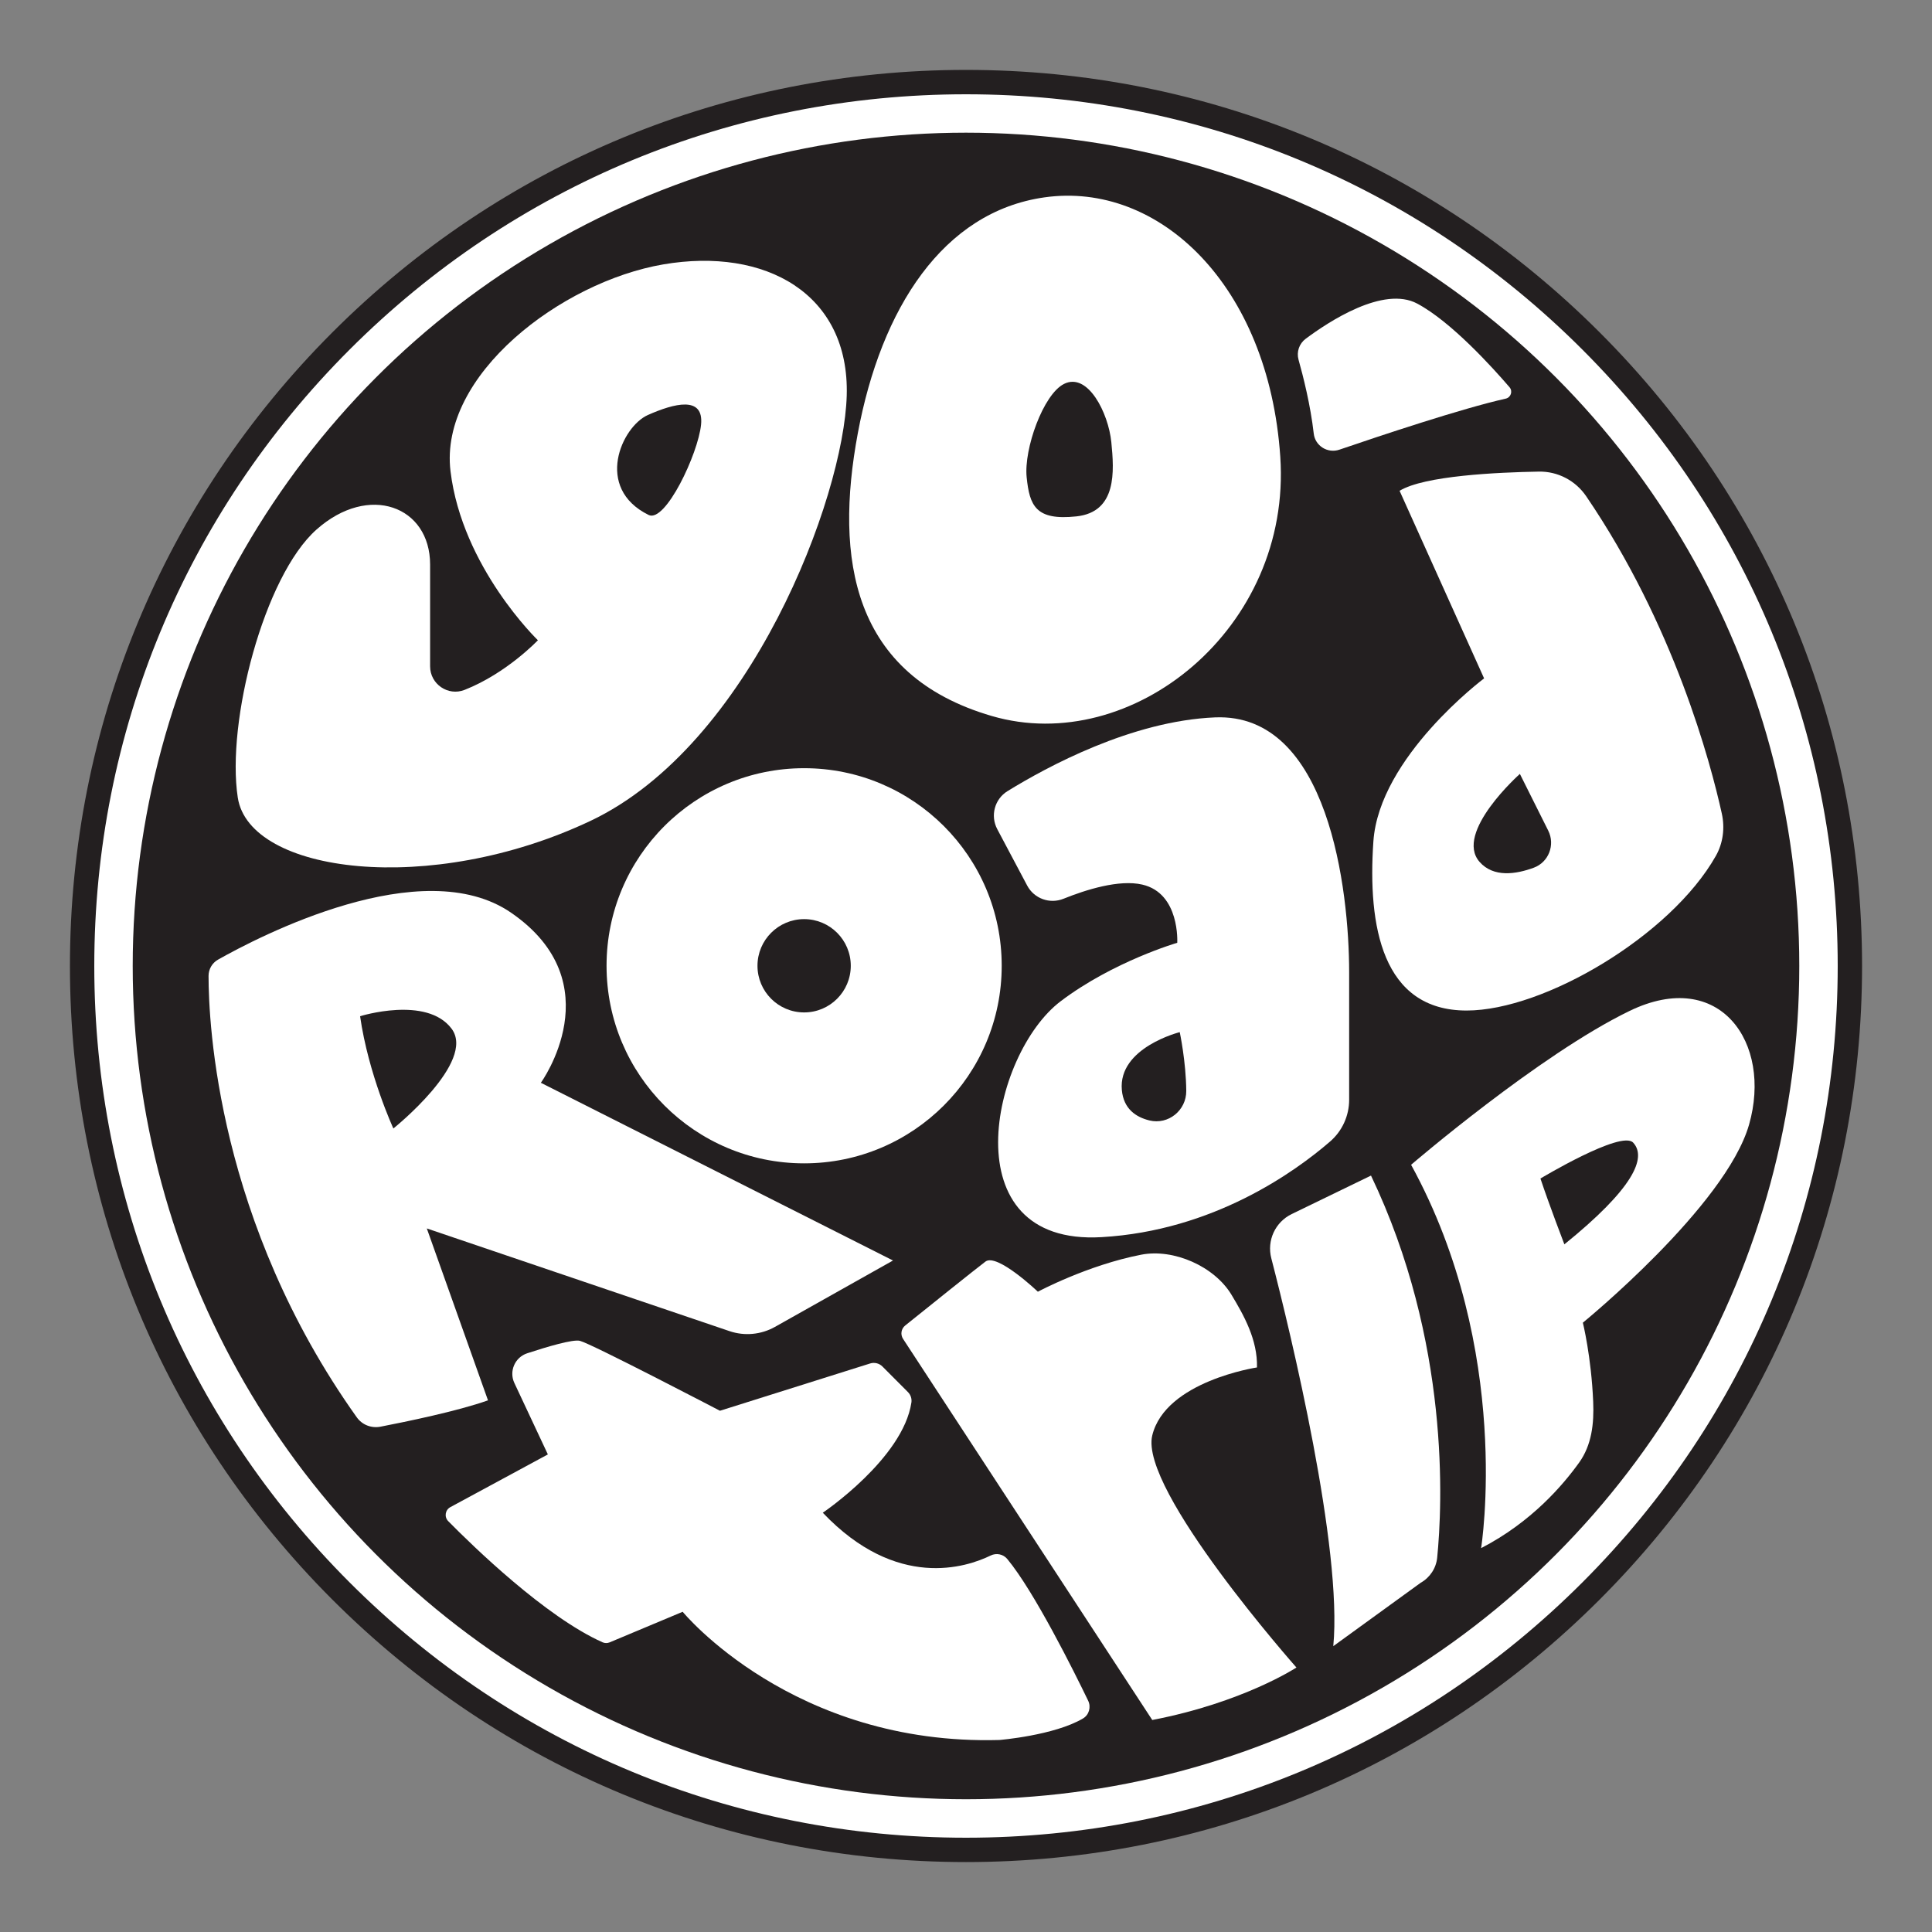
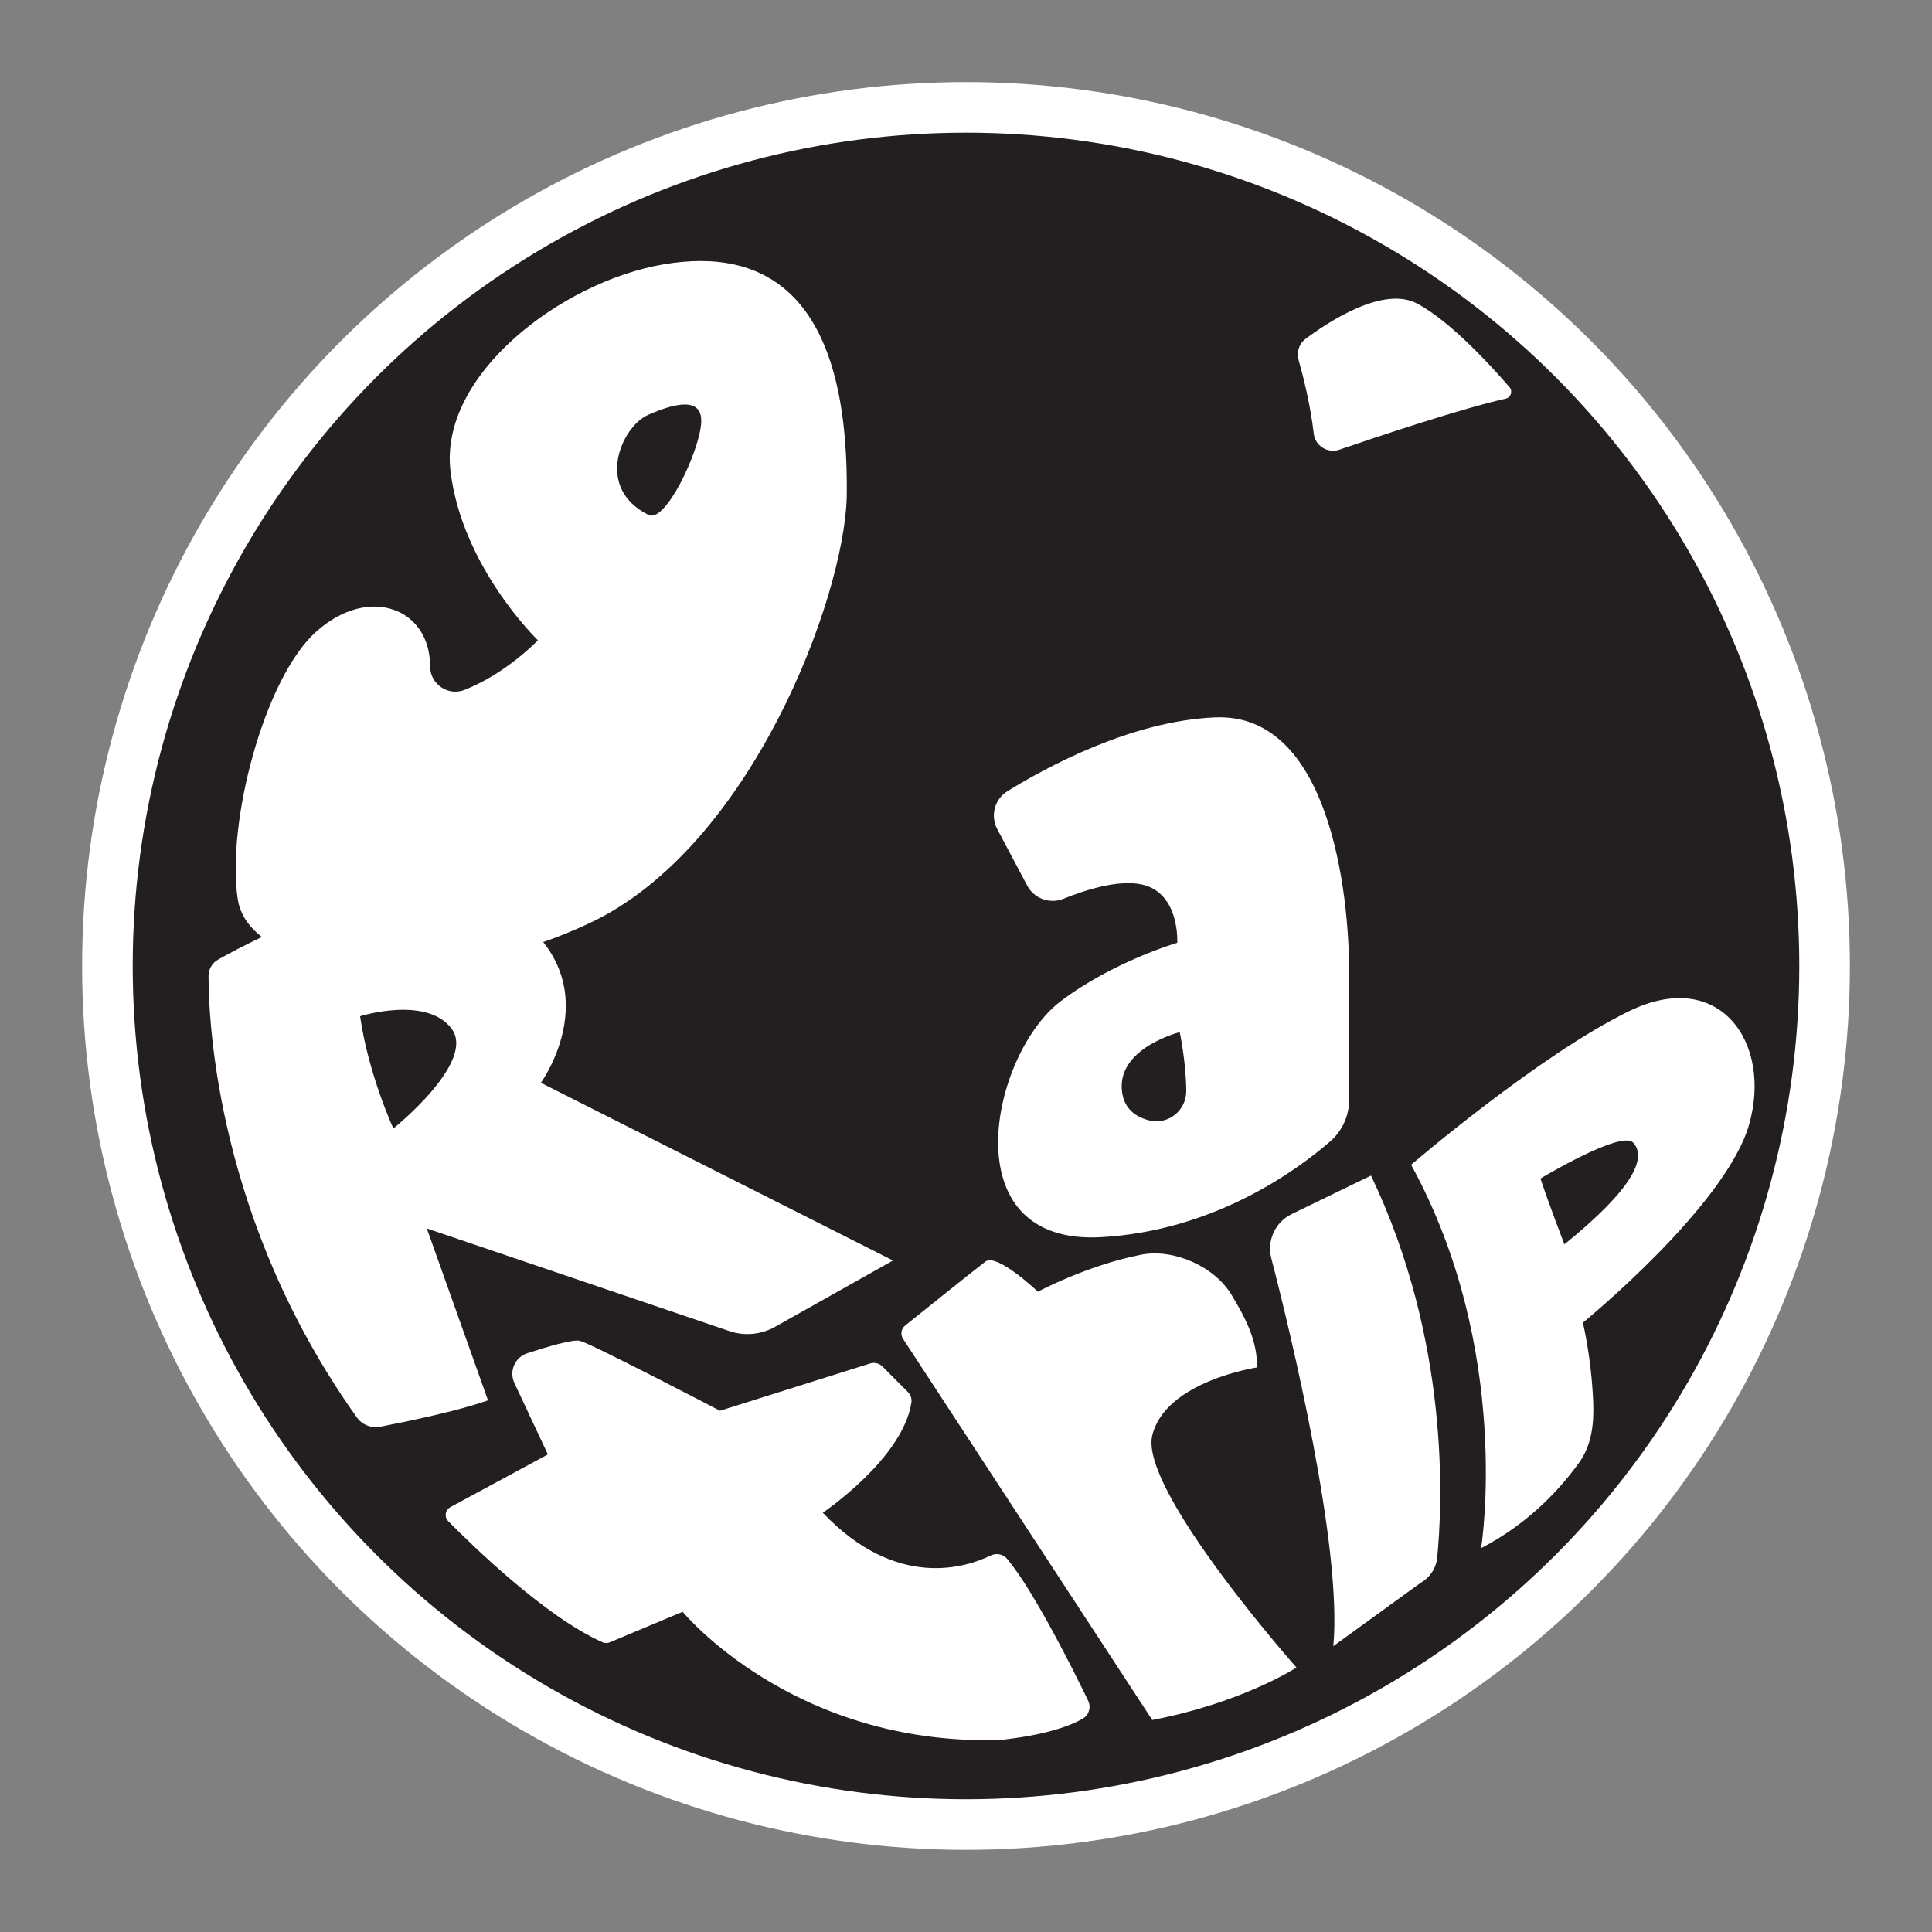
<svg xmlns="http://www.w3.org/2000/svg" version="1.1" baseProfile="basic" id="Layer_1" x="0px" y="0px" viewBox="0 0 510.24 510.24" xml:space="preserve">
  <rect x="0" y="0" width="510.24" height="510.24" fill="#808080" stroke="none" />
  <g id="Layer_3">
    <g>
      <circle fill="#FFFFFF" cx="255.12" cy="255.11" r="233.43" />
-       <path fill="#231F20" d="M255.12,491.77c-63.21,0-122.64-24.62-167.34-69.31c-44.7-44.7-69.31-104.13-69.31-167.34    S43.09,132.48,87.78,87.78s104.13-69.32,167.34-69.32s122.64,24.62,167.34,69.31c44.7,44.7,69.31,104.13,69.31,167.34    s-24.62,122.64-69.31,167.34C377.76,467.15,318.34,491.77,255.12,491.77z M255.12,24.9c-61.49,0-119.31,23.95-162.79,67.43    S24.9,193.62,24.9,255.12s23.95,119.31,67.43,162.79s101.29,67.43,162.79,67.43c61.49,0,119.31-23.95,162.79-67.43    s67.43-101.29,67.43-162.79s-23.95-119.31-67.43-162.79C374.43,48.84,316.62,24.9,255.12,24.9z" />
    </g>
    <circle fill="#231F20" cx="255.12" cy="255.11" r="220.07" />
  </g>
  <g id="Layer_2_1_">
-     <path fill="#FFFFFF" d="M175.15,69.83c-26.93,4.62-59.25,29.24-56.17,54.63c3.08,25.39,23.08,44.63,23.08,44.63   s-8.26,8.74-19.37,13.11c-4.37,1.72-9.1-1.53-9.1-6.22v-26.89c0-15.39-16.16-21.55-30.01-9.23   c-13.85,12.31-23.85,50.79-20.78,70.79c3.08,20.01,50.79,26.16,93.11,6.16c42.32-20.01,66.94-85.41,67.71-112.34   C224.4,77.52,202.08,65.21,175.15,69.83z M185.15,112.15c-0.77,7.69-9.43,26.03-13.85,23.85c-14.44-7.12-7.12-23.32-0.19-26.4   C178.04,106.53,185.92,104.45,185.15,112.15z" />
-     <path fill="#FFFFFF" d="M338.12,120.61c-3.08-45.4-32.13-72.8-62.33-68.48c-26.71,3.81-43.09,29.24-49.25,62.33   s-1.54,63.87,35.4,74.64S341.2,166.01,338.12,120.61z M284.26,136.38c-10.77,1.15-12.35-2.86-13.12-10.33   c-0.77-7.47,4.38-21.92,9.87-24.66c6.3-3.15,11.72,7.69,12.49,15.38C294.26,124.46,295.03,135.23,284.26,136.38z" />
+     <path fill="#FFFFFF" d="M175.15,69.83c-26.93,4.62-59.25,29.24-56.17,54.63c3.08,25.39,23.08,44.63,23.08,44.63   s-8.26,8.74-19.37,13.11c-4.37,1.72-9.1-1.53-9.1-6.22c0-15.39-16.16-21.55-30.01-9.23   c-13.85,12.31-23.85,50.79-20.78,70.79c3.08,20.01,50.79,26.16,93.11,6.16c42.32-20.01,66.94-85.41,67.71-112.34   C224.4,77.52,202.08,65.21,175.15,69.83z M185.15,112.15c-0.77,7.69-9.43,26.03-13.85,23.85c-14.44-7.12-7.12-23.32-0.19-26.4   C178.04,106.53,185.92,104.45,185.15,112.15z" />
    <path fill="#FFFFFF" d="M342.94,94.99c1.2,4.26,3.18,12.06,4.02,19.53c0.37,3.25,3.68,5.29,6.77,4.24   c10.73-3.67,32.38-10.9,43.93-13.48c1.37-0.31,1.91-1.96,1-3.02c-4.46-5.19-15.41-17.3-24.37-22.08   c-8.93-4.76-23.38,4.75-29.47,9.3C343.12,90.75,342.37,92.93,342.94,94.99z" />
    <path fill="#FFFFFF" d="M118.38,401.74c6.39,6.48,25.67,25.28,40.78,32c0.59,0.26,1.25,0.25,1.84,0.01l19.29-8.08   c0,0,29.03,35.4,83.66,33.86c0,0,14.47-1.19,22.06-5.68c1.61-0.95,2.19-3.01,1.37-4.7c-3.63-7.52-14.19-28.78-21.36-37.42   c-1.07-1.29-2.88-1.66-4.39-0.92c-6.34,3.1-24.8,9.25-44.33-11.3c0,0,21.17-14.29,23.4-29.1c0.15-1.01-0.19-2.04-0.91-2.76   l-6.74-6.76c-0.85-0.85-2.1-1.16-3.25-0.8l-39.66,12.49c0,0-33.91-17.7-36.99-18.47c-1.86-0.46-8.74,1.59-13.92,3.29   c-3.25,1.07-4.84,4.74-3.39,7.84l8.85,18.87l-25.75,13.92C117.56,398.78,117.28,400.63,118.38,401.74z" />
    <path fill="#FFFFFF" d="M304.31,454.25L238.5,353.6c-0.75-1.15-0.51-2.67,0.56-3.53c5.05-4.06,18.7-15.01,21.2-16.89   c3.08-2.31,13.84,7.96,13.84,7.96s13.09-7.02,27.31-9.78c8.58-1.66,19.31,3.09,23.82,10.58c3.27,5.43,6.92,11.89,6.74,19.2   c0,0-24.18,3.61-27.66,17.96s38.08,61.29,38.08,61.29S328.32,449.63,304.31,454.25z" />
    <path fill="#FFFFFF" d="M379.56,411.38c1.37-13.78,3.49-57.08-17.48-100.91l-20.94,10.16c-4.35,2.11-6.61,6.99-5.39,11.68   c5.22,20.15,18.83,76.59,16.37,102.44l23.08-16.74C377.64,416.64,379.28,414.17,379.56,411.38z" />
    <path fill="#FFFFFF" d="M142.84,285.96c0,0,19.15-26.31-7.84-44.9c-23.52-16.2-66.71,6.33-77.42,12.38c-1.55,0.88-2.5,2.52-2.5,4.3   c0,12.64,2.38,64.95,39.15,116.58c1.41,1.98,3.85,2.93,6.24,2.47c6.72-1.3,20.48-4.13,28.41-6.96l-16.16-45.4l79.94,27.12   c3.97,1.35,8.33,0.94,11.99-1.11l31.19-17.54L142.84,285.96z M103.89,298.03c0,0-6.59-14.28-8.79-29.65c0,0,17.57-5.49,24.16,3.29   C125.85,280.46,103.89,298.03,103.89,298.03z" />
    <path fill="#FFFFFF" d="M320.91,189.46c-22.01,0.91-44.44,13.07-54.83,19.48c-3.41,2.1-4.58,6.49-2.71,10.03l7.91,14.91   c1.83,3.45,5.97,4.94,9.59,3.48c5.88-2.37,14.67-5.16,20.81-3.74c10,2.31,9.23,15.37,9.23,15.37s-16.85,4.89-30.78,15.43   c-18.42,13.94-29.24,64.62,10.77,62.31c29.53-1.7,51.1-17.24,60.38-25.26c3.2-2.77,5.03-6.79,5.03-11.03v-33.73   C356.3,235.16,350.92,188.22,320.91,189.46z M313.29,288.1c0.04,5.14-4.73,9.02-9.72,7.81c-3.52-0.86-6.84-3.02-7.29-8.03   c-1.02-11.21,15.29-15.29,15.29-15.29S313.23,280.35,313.29,288.1z" />
-     <path fill="#FFFFFF" d="M418.91,131.05c-2.81-4.13-7.5-6.59-12.5-6.5c-10.98,0.19-30.3,1.09-36.78,5.07l22.32,49.54   c0,0-27.7,20.71-29.24,43.06s2.31,44.66,24.62,44.66c20.47,0,53.9-19.75,65.82-40.83c1.92-3.39,2.42-7.39,1.58-11.19   C451.75,201.37,442.13,165.14,418.91,131.05z M390.75,227.62c-6.78-7.74,10.65-23.23,10.65-23.23l7.49,14.98   c1.88,3.75,0.12,8.34-3.82,9.79C400.39,230.89,394.43,231.82,390.75,227.62z" />
    <path fill="#FFFFFF" d="M430.38,266.98c-23.85,11.54-57.71,40.64-57.71,40.64c26.93,49.1,18.49,101.24,18.49,101.24   c13.33-6.88,21.65-16.69,25.9-22.61c3.33-4.65,3.94-10.32,3.7-16.03c-0.5-11.96-2.73-20.9-2.73-20.9s37.74-30.78,43.9-52.32   C468.09,275.44,454.23,255.44,430.38,266.98z M413.15,328.63c0,0-3.95-10.27-6.32-17.38c0,0,21.36-12.86,24.49-9.48   C435.01,305.77,431.31,313.95,413.15,328.63z" />
-     <path fill="#FFFFFF" d="M212.37,202.88c-28.82,0-52.18,23.36-52.18,52.18s23.36,52.18,52.18,52.18c28.82,0,52.18-23.36,52.18-52.18   C264.55,226.24,241.19,202.88,212.37,202.88z M212.37,267.38c-6.81,0-12.32-5.52-12.32-12.32s5.52-12.32,12.32-12.32   c6.81,0,12.32,5.52,12.32,12.32S219.18,267.38,212.37,267.38z" />
  </g>
</svg>